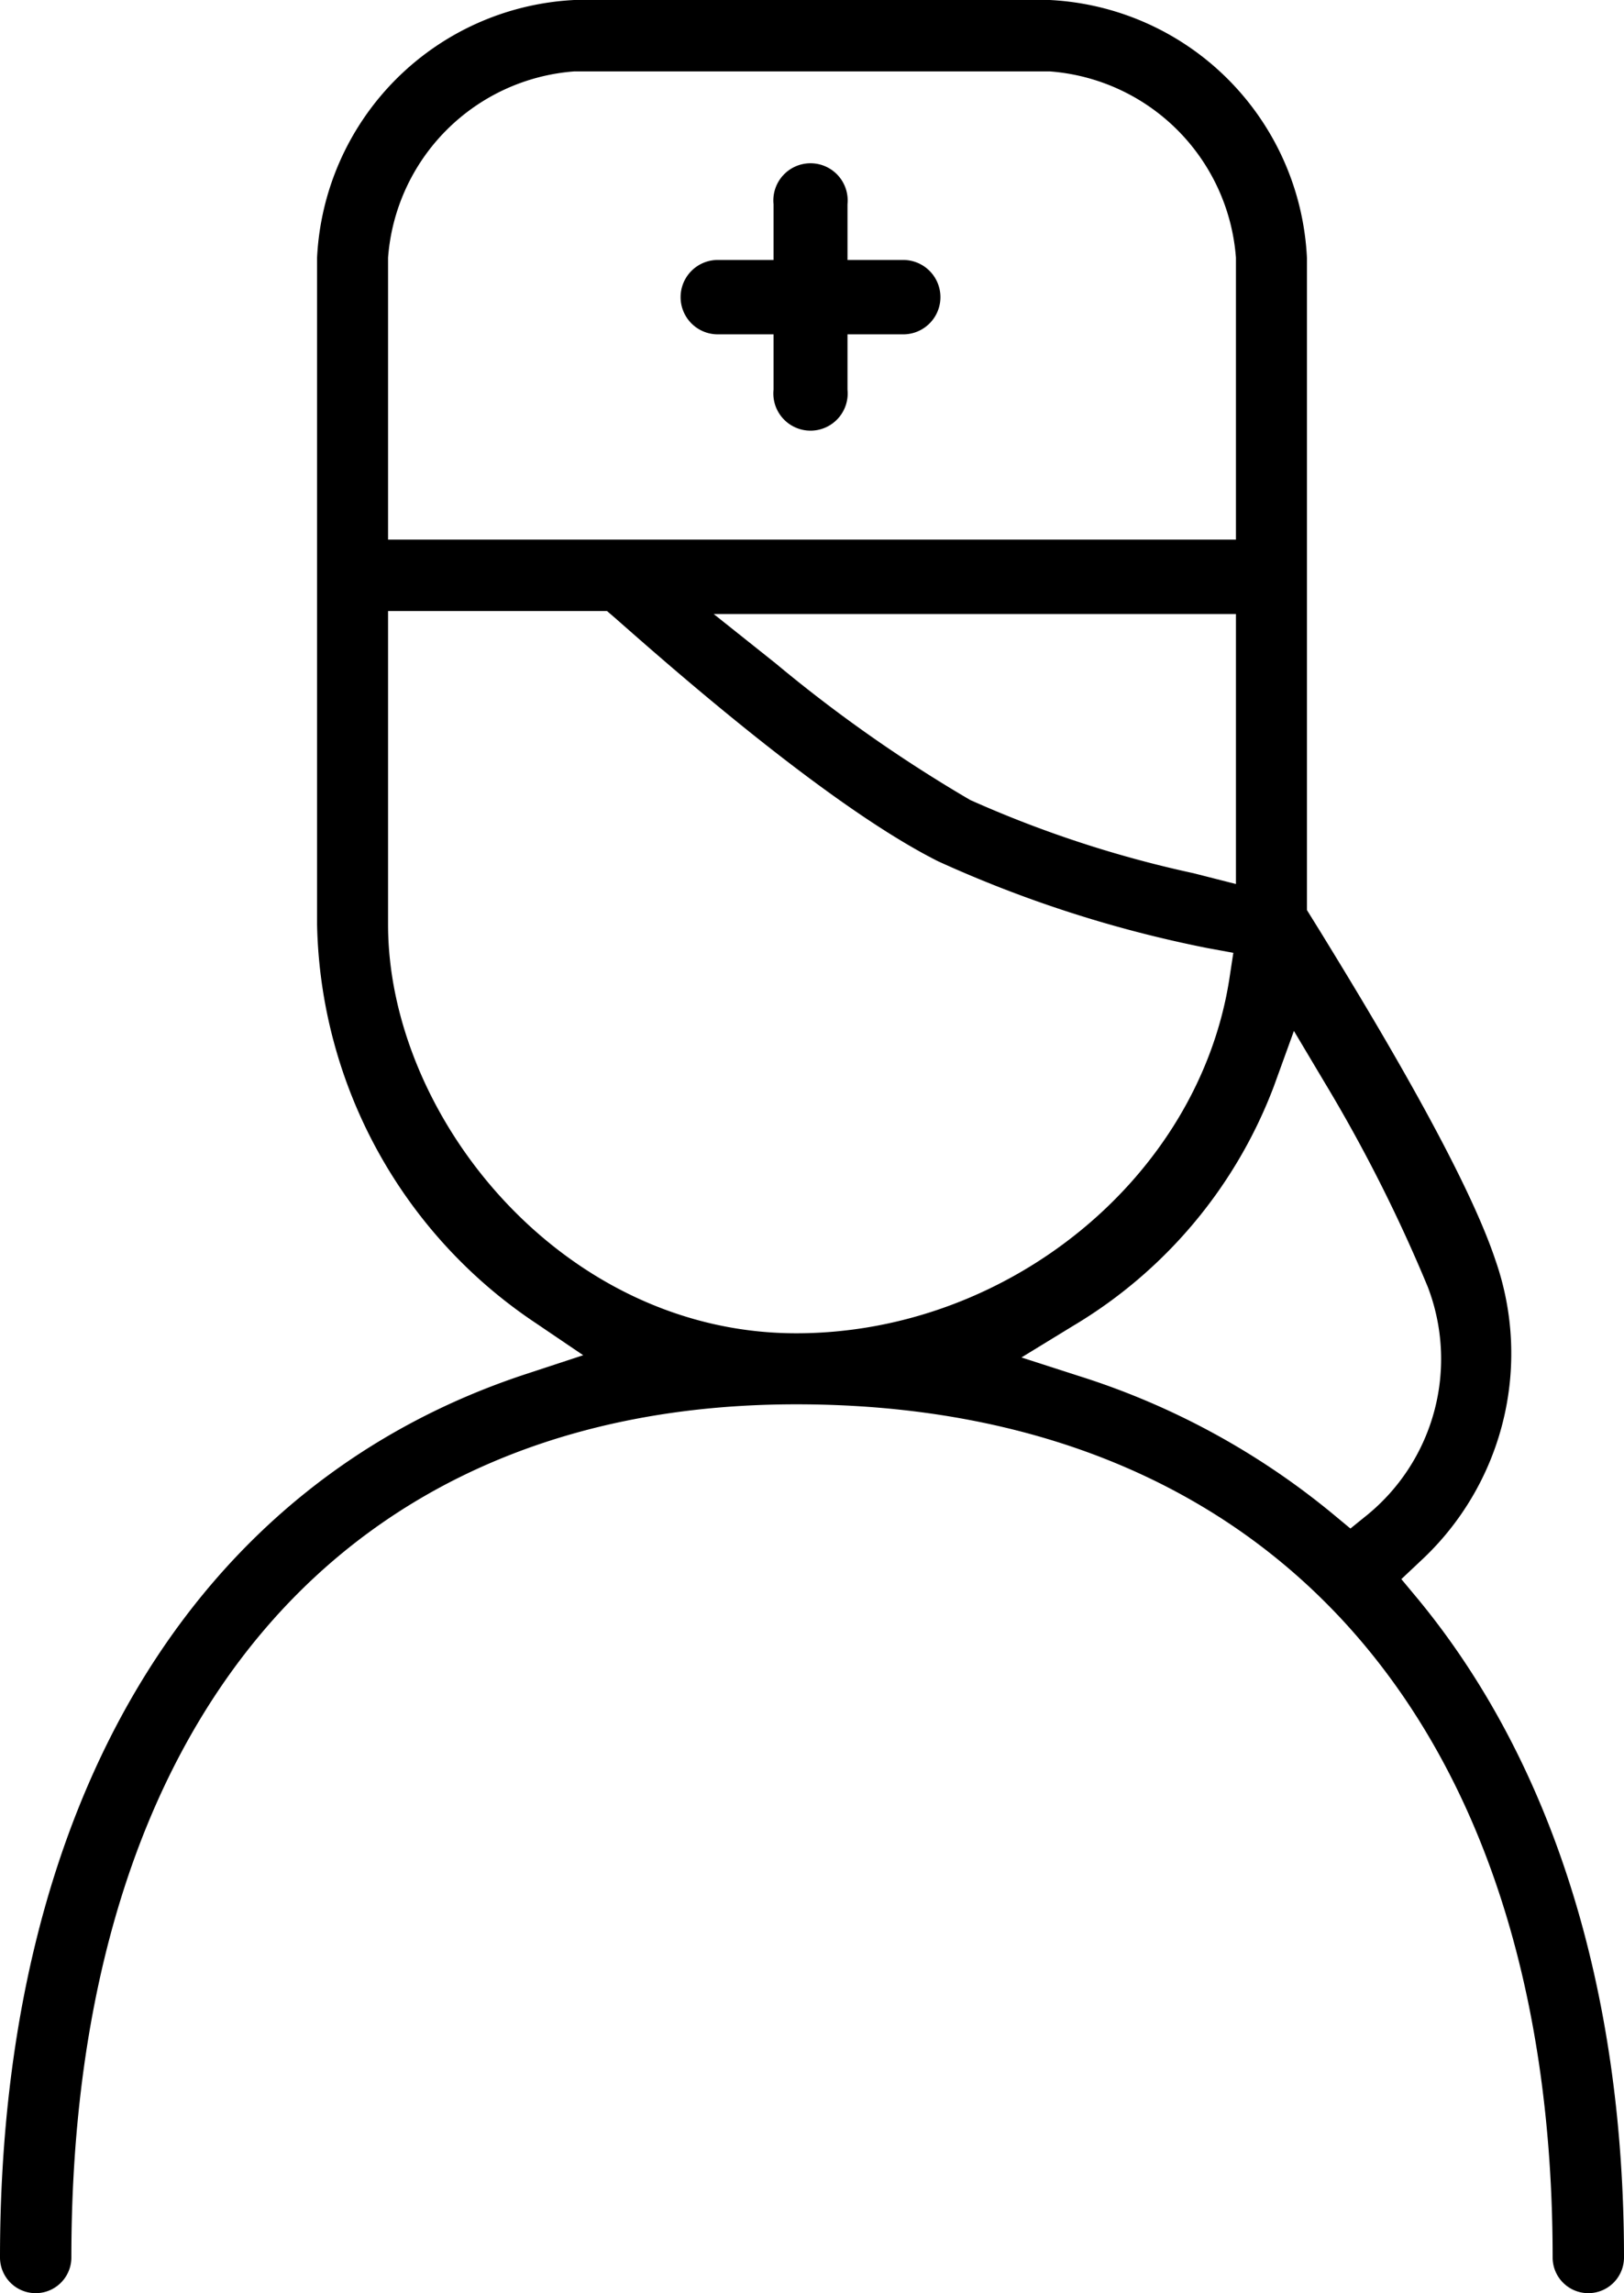
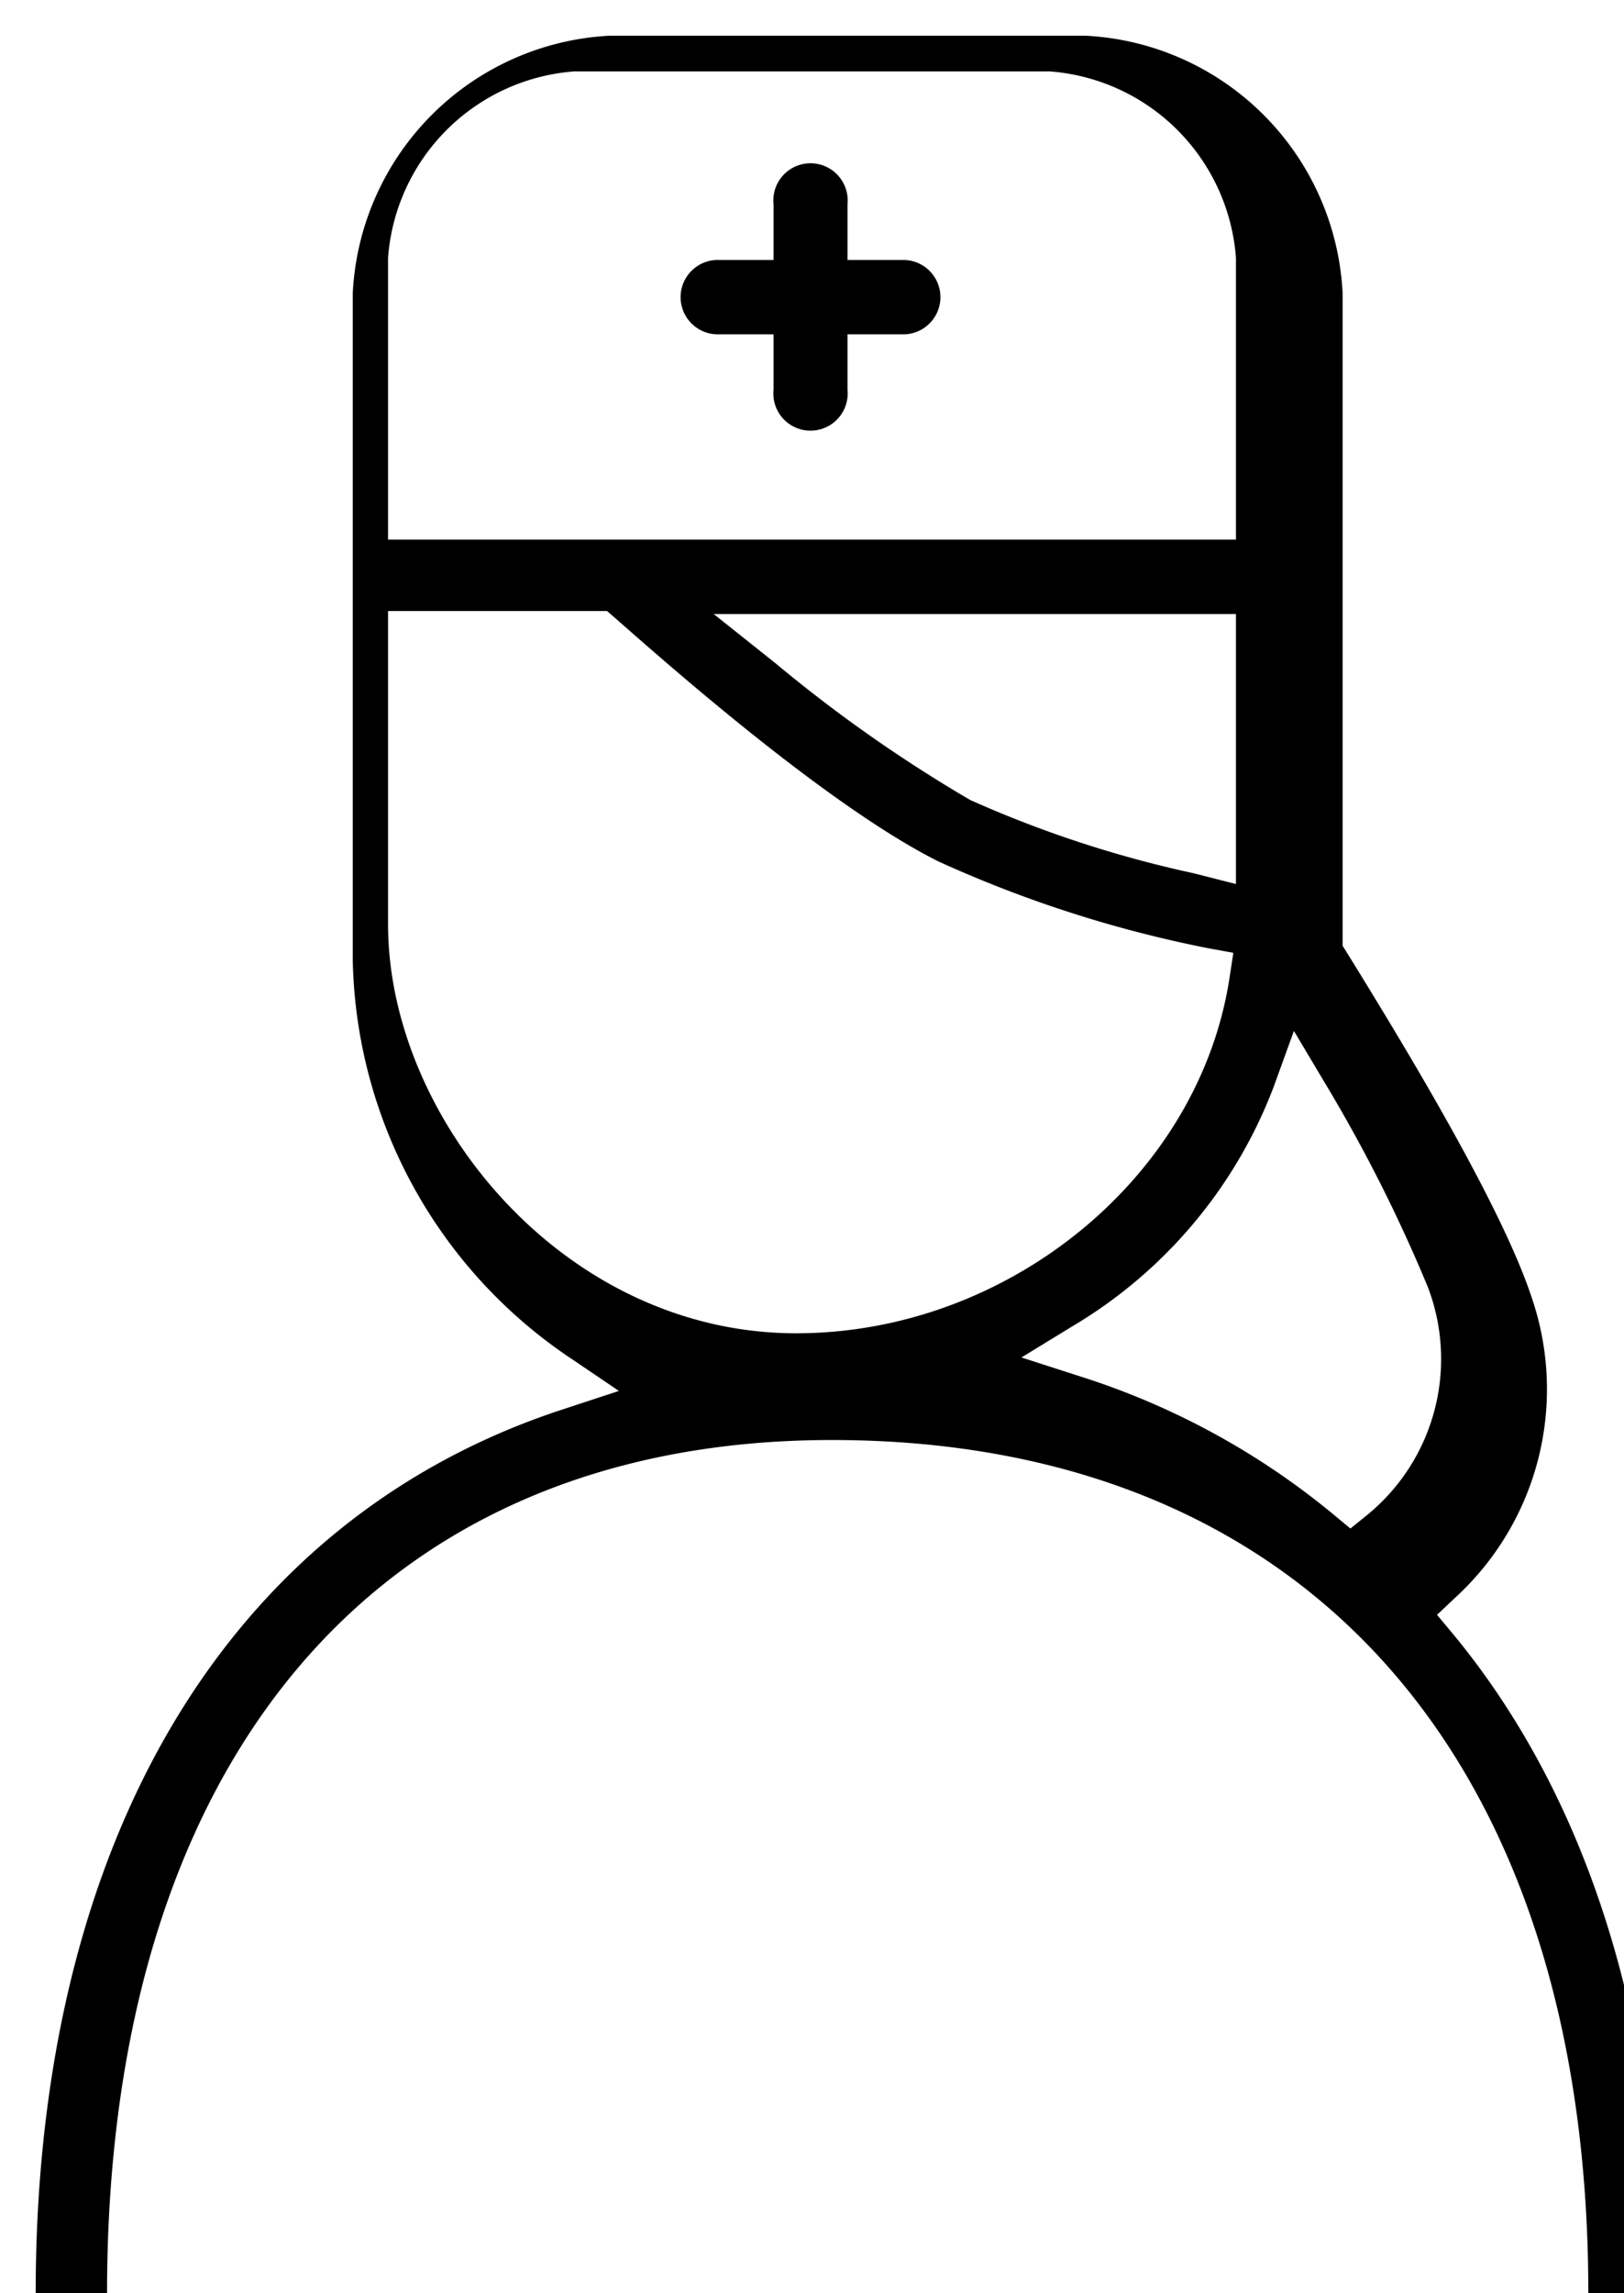
<svg xmlns="http://www.w3.org/2000/svg" width="43.69" height="61.66" viewBox="0 0 43.69 61.66">
-   <path d="M3846.9,2822.77h1.5v1.49a1,1,0,1,0,1.99,0v-1.49h1.5a1,1,0,0,0,0-2h-1.5v-1.5a1,1,0,1,0-1.99,0v1.5h-1.5A1,1,0,0,0,3846.9,2822.77Zm23.42,52.67a0.96,0.96,0,0,1-.96-0.96c0-14.36-7.61-22.94-20.35-22.94-12.21,0-19.5,8.58-19.5,22.94a0.96,0.96,0,1,1-1.92,0c0-12.18,5.19-20.85,14.23-23.78l1.46-.48-1.27-.86a13.2,13.2,0,0,1-5.89-10.72v-17.93a7.294,7.294,0,0,1,6.92-6.93h12.79a7.294,7.294,0,0,1,6.92,6.93v17.54l0.36,0.58c1.16,1.89,3.87,6.31,4.71,8.83a7.6,7.6,0,0,1-2.02,8.1l-0.51.48,0.45,0.54c3.62,4.39,5.54,10.51,5.54,17.7A0.96,0.96,0,0,1,3870.32,2875.44Zm-8.46-32.45a12.739,12.739,0,0,1-5.4,6.44l-1.39.85,1.55,0.5a20.325,20.325,0,0,1,6.83,3.71l0.47,0.39,0.47-.38a5.416,5.416,0,0,0,1.61-6.12,41.359,41.359,0,0,0-2.79-5.52l-0.81-1.36Zm-23.83-4.35c0,5.18,4.7,10.99,10.98,10.99,5.69,0,10.81-4.18,11.65-9.51l0.11-.72-0.71-.13a32.836,32.836,0,0,1-7.23-2.33c-2.97-1.49-7.28-5.3-8.7-6.55l-0.21-.18h-5.89v8.43Zm10.43-7.02a38.611,38.611,0,0,0,5.23,3.67,30.492,30.492,0,0,0,6.01,1.97l1.14,0.29v-7.26h-14.05Zm-5.42-15.92a5.429,5.429,0,0,0-5.01,5.01v7.58h22.81v-7.58a5.429,5.429,0,0,0-5.01-5.01h-12.79Z" transform="translate(-3827.59 -2813.78)" />
+   <path d="M3846.9,2822.77h1.5v1.49a1,1,0,1,0,1.99,0v-1.49h1.5a1,1,0,0,0,0-2h-1.5v-1.5a1,1,0,1,0-1.99,0v1.5h-1.5A1,1,0,0,0,3846.9,2822.77Zm23.42,52.67c0-14.36-7.61-22.94-20.35-22.94-12.21,0-19.5,8.58-19.5,22.94a0.96,0.96,0,1,1-1.92,0c0-12.18,5.19-20.85,14.23-23.78l1.46-.48-1.27-.86a13.2,13.2,0,0,1-5.89-10.72v-17.93a7.294,7.294,0,0,1,6.92-6.93h12.79a7.294,7.294,0,0,1,6.92,6.93v17.54l0.36,0.58c1.16,1.89,3.87,6.31,4.71,8.83a7.6,7.6,0,0,1-2.02,8.1l-0.51.48,0.45,0.54c3.62,4.39,5.54,10.51,5.54,17.7A0.96,0.96,0,0,1,3870.32,2875.44Zm-8.46-32.45a12.739,12.739,0,0,1-5.4,6.44l-1.39.85,1.55,0.5a20.325,20.325,0,0,1,6.83,3.71l0.47,0.39,0.47-.38a5.416,5.416,0,0,0,1.61-6.12,41.359,41.359,0,0,0-2.79-5.52l-0.81-1.36Zm-23.83-4.35c0,5.18,4.7,10.99,10.98,10.99,5.69,0,10.81-4.18,11.65-9.51l0.11-.72-0.71-.13a32.836,32.836,0,0,1-7.23-2.33c-2.97-1.49-7.28-5.3-8.7-6.55l-0.21-.18h-5.89v8.43Zm10.43-7.02a38.611,38.611,0,0,0,5.23,3.67,30.492,30.492,0,0,0,6.01,1.97l1.14,0.29v-7.26h-14.05Zm-5.42-15.92a5.429,5.429,0,0,0-5.01,5.01v7.58h22.81v-7.58a5.429,5.429,0,0,0-5.01-5.01h-12.79Z" transform="translate(-3827.59 -2813.78)" />
</svg>